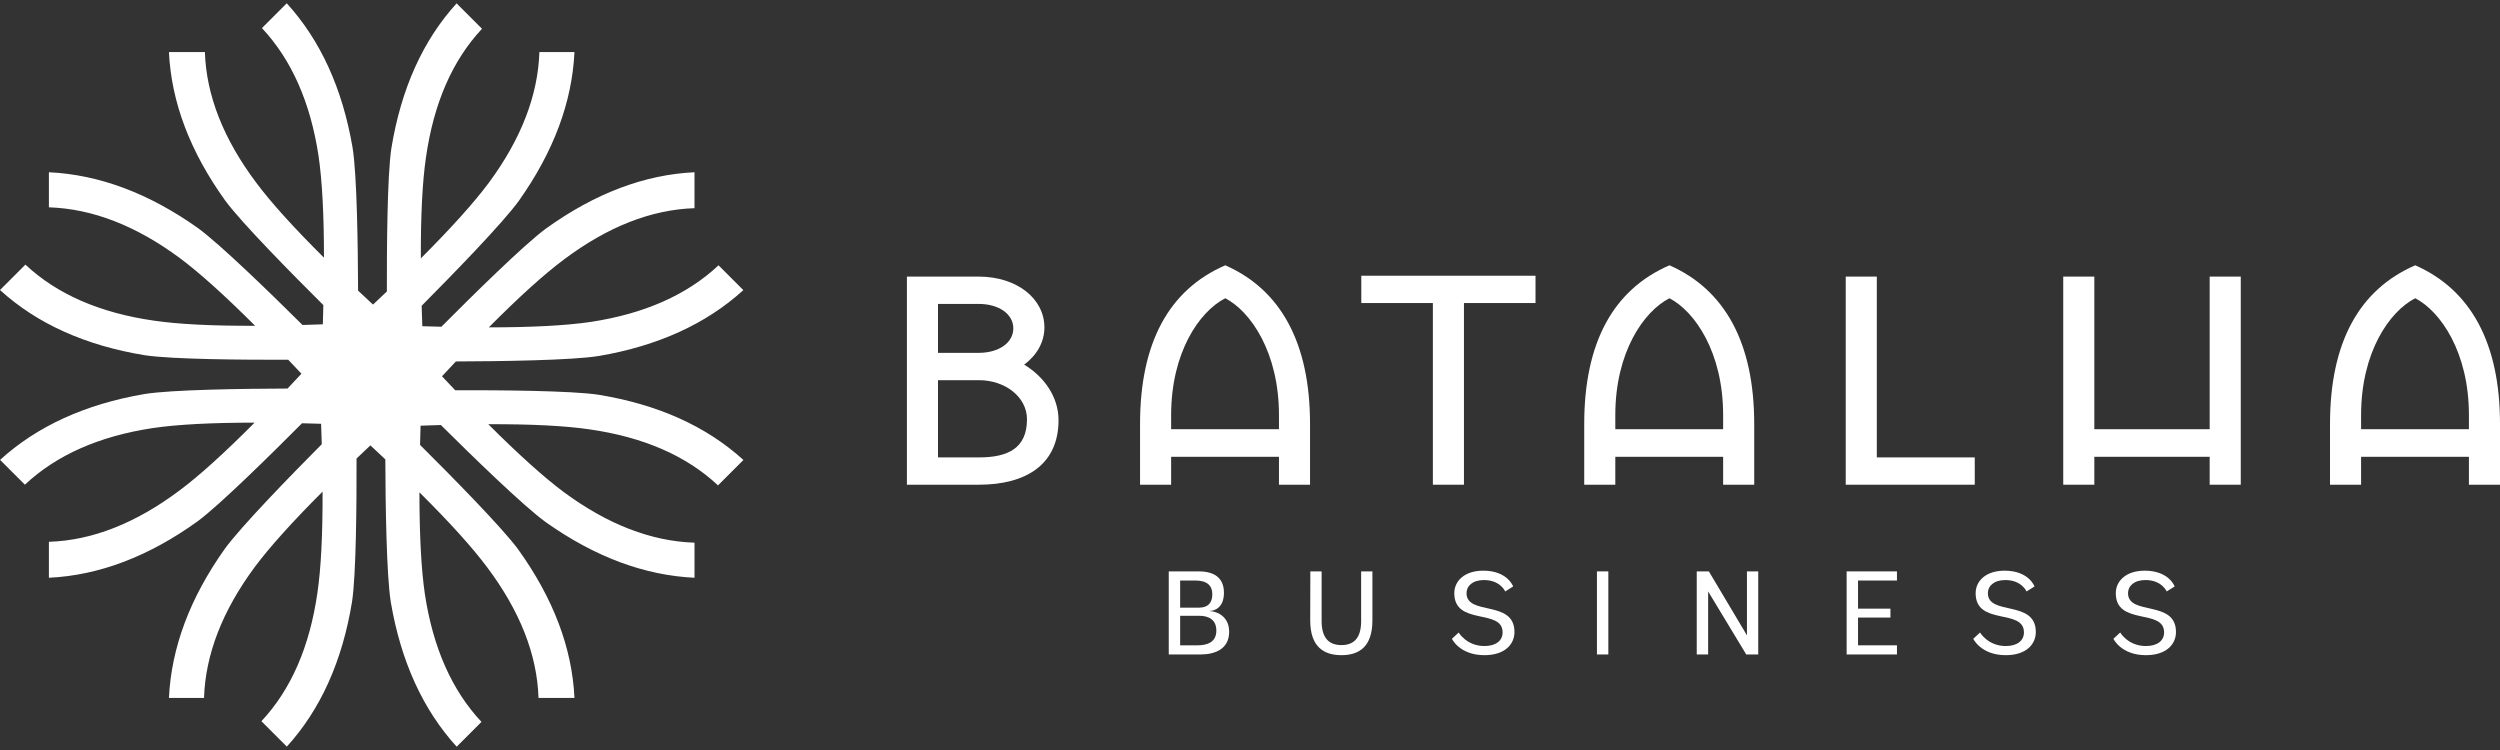
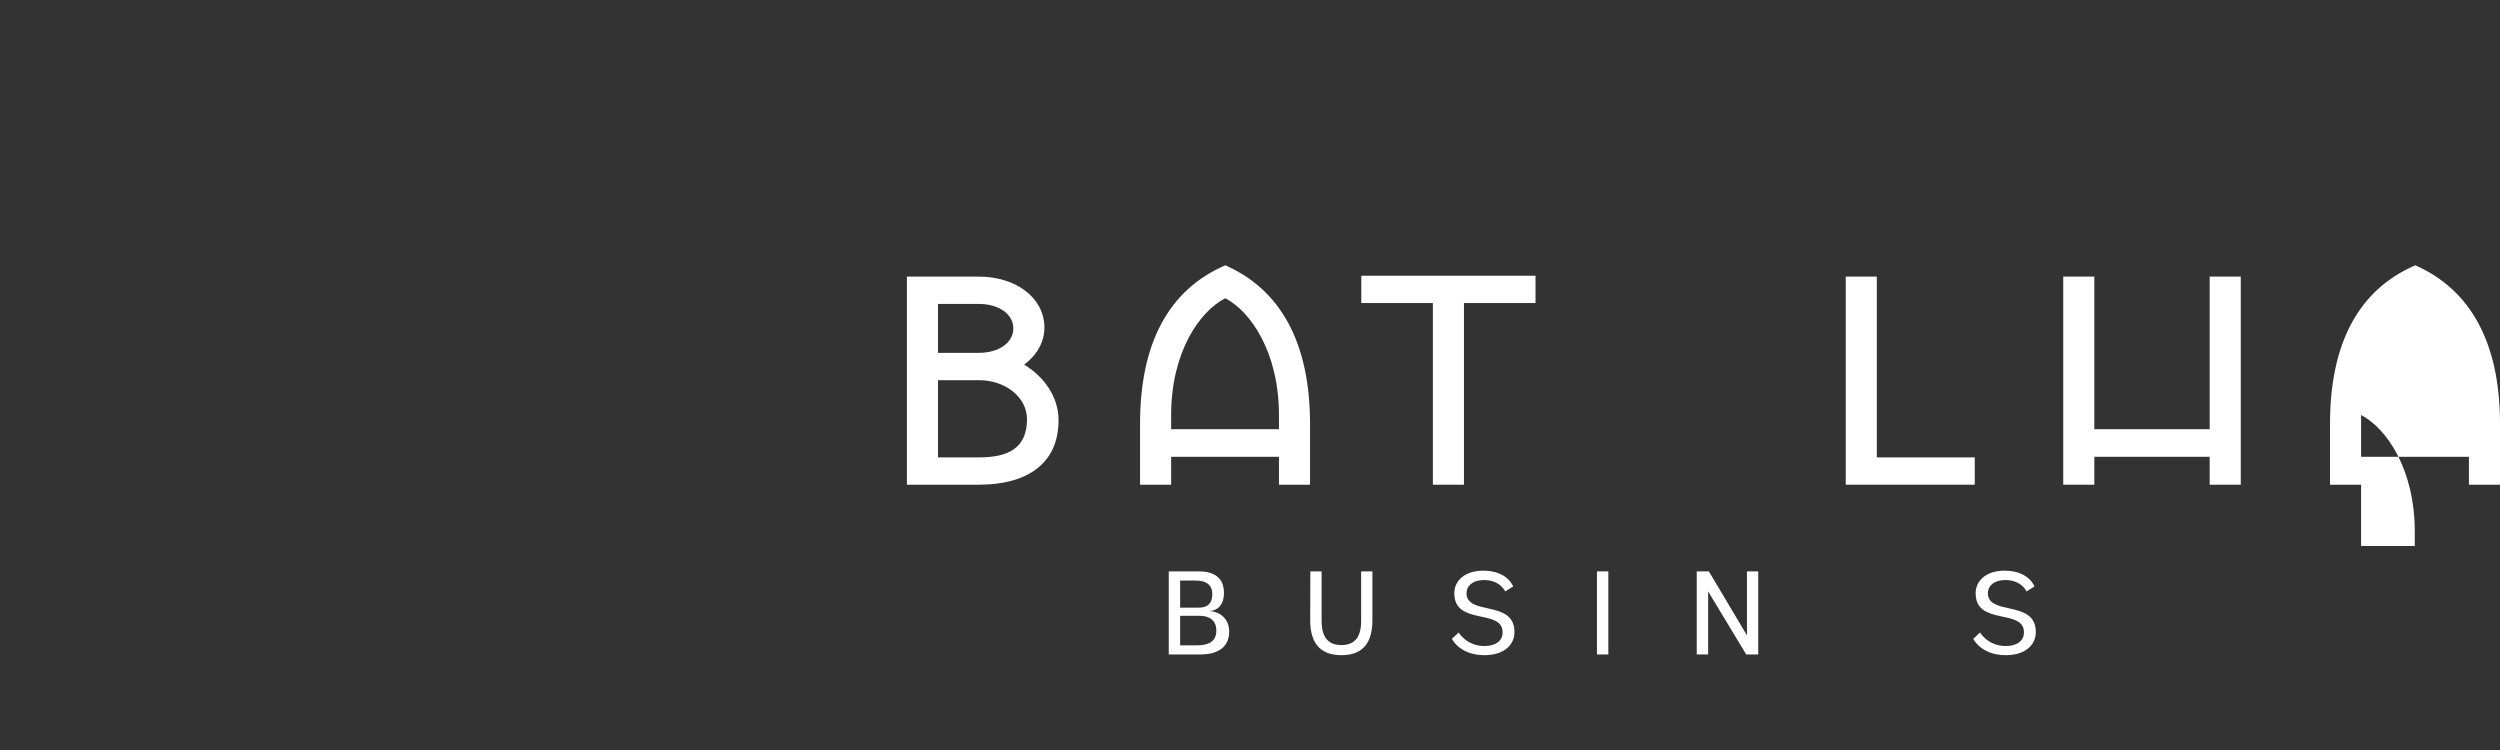
<svg xmlns="http://www.w3.org/2000/svg" version="1.1" id="Layer_1" x="0px" y="0px" width="400px" height="120px" viewBox="0 0 400 120" enable-background="new 0 0 400 120" xml:space="preserve">
  <rect x="0" y="0" width="400" height="120" fill="#333333" stroke="none" />
  <g>
    <g>
      <path fill="#FFFFFF" d="M187.001,104.714V91.421h4.785c2.545,0,4.045,1.063,4.045,3.437c0,2.45-1.614,2.887-2.241,2.887v0.038    c0.893,0,3.076,0.684,3.076,3.304c0,2.734-2.222,3.627-4.576,3.627H187.001z M191.729,97.232c1.728,0,2.24-0.931,2.24-2.184    c0-1.33-0.816-2.165-2.696-2.165h-2.45v4.349H191.729z M191.577,103.252c1.52,0,3.038-0.456,3.038-2.354    c0-1.729-1.196-2.374-2.734-2.374h-3.058v4.729H191.577z" />
      <path fill="#FFFFFF" d="M217.781,91.421h1.804v7.843c0,4.234-2.146,5.563-4.956,5.563s-4.994-1.329-4.994-5.563l0.02-7.843h1.804    v7.957c0,2.64,1.12,3.836,3.171,3.836s3.152-1.196,3.152-3.836V91.421z" />
      <path fill="#FFFFFF" d="M240.834,94.631c0,0-0.779-1.823-3.399-1.823c-1.842,0-2.791,0.969-2.791,2.089    c0,3.684,7.671,1.006,7.671,6.228c0,1.937-1.519,3.703-4.804,3.703c-3.988,0-5.203-2.621-5.203-2.621l1.082-1.006    c0,0,1.254,2.165,4.121,2.165c1.822,0,2.905-0.854,2.905-2.185c0-3.874-7.729-1.006-7.729-6.266c0-1.956,1.633-3.607,4.633-3.607    c3.893,0,4.785,2.526,4.785,2.526L240.834,94.631z" />
      <path fill="#FFFFFF" d="M255.511,104.714V91.421h1.823v13.292H255.511z" />
      <path fill="#FFFFFF" d="M279.398,104.714l-6.096-10.083v10.083h-1.823V91.421h1.938l6.096,10.236V91.421h1.804v13.292H279.398z" />
-       <path fill="#FFFFFF" d="M295.462,104.714V91.421h8.052v1.462h-6.228v4.501h5.184v1.424h-5.184v4.443h6.228v1.462H295.462z" />
      <path fill="#FFFFFF" d="M324.248,94.631c0,0-0.777-1.823-3.398-1.823c-1.842,0-2.791,0.969-2.791,2.089    c0,3.684,7.671,1.006,7.671,6.228c0,1.937-1.519,3.703-4.804,3.703c-3.987,0-5.203-2.621-5.203-2.621l1.082-1.006    c0,0,1.254,2.165,4.121,2.165c1.823,0,2.905-0.854,2.905-2.185c0-3.874-7.729-1.006-7.729-6.266c0-1.956,1.633-3.607,4.633-3.607    c3.893,0,4.786,2.526,4.786,2.526L324.248,94.631z" />
-       <path fill="#FFFFFF" d="M346.674,94.631c0,0-0.778-1.823-3.398-1.823c-1.842,0-2.791,0.969-2.791,2.089    c0,3.684,7.672,1.006,7.672,6.228c0,1.937-1.52,3.703-4.805,3.703c-3.987,0-5.203-2.621-5.203-2.621l1.082-1.006    c0,0,1.254,2.165,4.121,2.165c1.822,0,2.905-0.854,2.905-2.185c0-3.874-7.729-1.006-7.729-6.266c0-1.956,1.633-3.607,4.633-3.607    c3.893,0,4.785,2.526,4.785,2.526L346.674,94.631z" />
    </g>
-     <path fill="#FFFFFF" d="M94.29,68.693c8.673,1.238,15.533,4.231,20.59,8.968l4.067-4.066c-5.937-5.396-13.666-8.88-23.2-10.438   C91.389,62.498,79.8,62.42,72.83,62.439c-0.692-0.727-1.394-1.467-2.113-2.233c0.759-0.816,1.496-1.602,2.224-2.373   c6.912-0.023,18.547-0.17,22.889-0.879c9.473-1.62,17.17-5.136,23.104-10.534l-3.97-3.969c-5.055,4.739-11.883,7.763-20.494,9.064   c-3.929,0.574-9.351,0.862-16.259,0.864c4.842-4.875,8.847-8.494,12.009-10.851c7.008-5.257,13.976-7.991,20.901-8.218v-5.75   c-8.014,0.38-15.943,3.384-23.786,9.023c-3.549,2.616-11.796,10.755-16.712,15.697c-0.997-0.024-2.009-0.052-3.053-0.085   c-0.042-1.121-0.076-2.204-0.106-3.27c4.871-4.904,12.993-13.236,15.563-16.808c5.553-7.843,8.509-15.771,8.888-23.785h-5.612   c-0.224,6.925-2.913,13.893-8.082,20.901c-2.372,3.183-6.003,7.221-10.886,12.107c-0.023-6.861,0.249-12.246,0.818-16.144   c1.238-8.673,4.231-15.533,8.969-20.59l-4.065-4.066c-5.398,5.935-8.881,13.666-10.439,23.199   c-0.658,4.355-0.735,15.925-0.718,22.897c-0.723,0.688-1.457,1.384-2.219,2.099c-0.822-0.762-1.612-1.505-2.388-2.236   c-0.023-6.915-0.171-18.532-0.88-22.87c-1.618-9.471-5.135-17.168-10.534-23.103L41.91,4.495   c4.739,5.056,7.764,11.884,9.064,20.495c0.573,3.925,0.86,9.34,0.863,16.239c-4.868-4.835-8.483-8.835-10.837-11.994   c-5.257-7.008-7.991-13.976-8.218-20.901h-5.751c0.382,8.014,3.385,15.942,9.024,23.785c2.613,3.545,10.74,11.782,15.683,16.698   c-0.023,1.004-0.052,2.022-0.085,3.074c-1.113,0.041-2.19,0.075-3.25,0.106c-4.906-4.874-13.225-12.982-16.792-15.55   c-7.843-5.552-15.771-8.508-23.786-8.886v5.611c6.926,0.224,13.894,2.914,20.901,8.084c3.181,2.37,7.213,5.995,12.094,10.871   c-6.871,0.023-12.263-0.249-16.164-0.819c-8.673-1.239-15.533-4.231-20.591-8.969L0,46.405c5.937,5.398,13.667,8.88,23.2,10.438   c4.358,0.659,15.947,0.736,22.917,0.717c0.692,0.728,1.394,1.467,2.112,2.234c-0.758,0.816-1.495,1.602-2.223,2.373   c-6.912,0.023-18.547,0.17-22.89,0.879c-9.472,1.62-17.168,5.136-23.103,10.535l3.968,3.968c5.056-4.739,11.885-7.764,20.495-9.064   c3.929-0.574,9.351-0.861,16.26-0.864c-4.843,4.875-8.848,8.496-12.01,10.851c-7.008,5.257-13.976,7.992-20.901,8.217v5.751   c8.015-0.382,15.942-3.384,23.785-9.024c3.549-2.616,11.797-10.755,16.713-15.696c0.997,0.024,2.009,0.051,3.054,0.084   c0.041,1.12,0.075,2.203,0.106,3.269c-4.872,4.904-12.995,13.236-15.563,16.808c-5.554,7.843-8.509,15.772-8.889,23.785h5.613   c0.224-6.925,2.913-13.893,8.082-20.9c2.372-3.184,6.003-7.222,10.886-12.109c0.023,6.861-0.249,12.247-0.818,16.145   c-1.239,8.672-4.231,15.533-8.969,20.59l4.066,4.067c5.397-5.937,8.881-13.667,10.438-23.201   c0.659-4.354,0.736-15.924,0.717-22.896c0.723-0.688,1.458-1.384,2.22-2.1c0.821,0.763,1.612,1.505,2.387,2.237   c0.023,6.915,0.172,18.531,0.88,22.87c1.619,9.472,5.137,17.169,10.535,23.104l3.968-3.969c-4.739-5.056-7.764-11.884-9.064-20.494   c-0.572-3.925-0.86-9.34-0.864-16.239c4.869,4.834,8.483,8.836,10.837,11.995c5.257,7.009,7.992,13.976,8.218,20.901h5.751   c-0.381-8.013-3.384-15.942-9.023-23.785C80.277,84.336,72.15,76.1,67.207,71.183c0.024-1.003,0.052-2.021,0.085-3.073   c1.113-0.041,2.19-0.075,3.25-0.106c4.905,4.873,13.226,12.982,16.793,15.549c7.843,5.553,15.772,8.509,23.786,8.889v-5.613   c-6.926-0.223-13.893-2.913-20.901-8.082c-3.181-2.371-7.214-5.997-12.094-10.872C84.996,67.85,90.389,68.123,94.29,68.693z" />
    <g>
-       <path fill-rule="evenodd" clip-rule="evenodd" fill="#FFFFFF" d="M267.113,42.447c-9.041,3.917-13.637,12.431-13.637,25.388v9.718    h4.973v-4.467h17.252v4.467h4.973v-9.718C280.674,54.877,276.003,46.364,267.113,42.447z M275.701,68.673h-17.252v-2.27    c0-10.02,4.521-16.574,8.664-18.684c4.067,2.11,8.588,8.664,8.588,18.684V68.673z" />
-       <path fill-rule="evenodd" clip-rule="evenodd" fill="#FFFFFF" d="M386.439,42.447c-9.04,3.917-13.636,12.431-13.636,25.388v9.718    h4.972v-4.467h17.253v4.467H400v-9.718C400,54.877,395.329,46.364,386.439,42.447z M377.775,68.673v-2.27    c0-10.02,4.521-16.574,8.664-18.684c4.068,2.11,8.589,8.664,8.589,18.684v2.27H377.775z" />
+       <path fill-rule="evenodd" clip-rule="evenodd" fill="#FFFFFF" d="M386.439,42.447c-9.04,3.917-13.636,12.431-13.636,25.388v9.718    h4.972v-4.467h17.253v4.467H400v-9.718C400,54.877,395.329,46.364,386.439,42.447z M377.775,68.673v-2.27    c4.068,2.11,8.589,8.664,8.589,18.684v2.27H377.775z" />
      <path fill-rule="evenodd" clip-rule="evenodd" fill="#FFFFFF" d="M196.045,42.447c-9.04,3.917-13.636,12.431-13.636,25.388v9.718    h4.973v-4.467h17.252v4.467h4.972v-9.718C209.605,54.877,204.936,46.364,196.045,42.447z M204.634,68.673h-17.252v-2.27    c0-10.02,4.52-16.574,8.663-18.684c4.068,2.11,8.589,8.664,8.589,18.684V68.673z" />
      <path fill-rule="evenodd" clip-rule="evenodd" fill="#FFFFFF" d="M163.866,58.343c2.034-1.507,3.239-3.617,3.239-5.952    c0-4.596-4.37-8.136-10.547-8.136h-11.452v33.298h11.527c7.533,0,12.732-3.239,12.732-10.321    C169.366,63.541,167.105,60.301,163.866,58.343z M150.079,48.625h6.479c3.314,0,5.574,1.657,5.574,3.917    c0,2.26-2.26,3.917-5.574,3.917h-6.479V48.625z M156.634,73.185h-6.555V60.829h6.555c4.219,0,7.685,2.712,7.685,6.253    C164.318,71.753,161.229,73.185,156.634,73.185z" />
      <polygon fill-rule="evenodd" clip-rule="evenodd" fill="#FFFFFF" points="217.809,48.487 229.26,48.487 229.26,77.553     234.231,77.553 234.231,48.487 245.683,48.487 245.683,44.118 217.809,44.118   " />
      <polygon fill-rule="evenodd" clip-rule="evenodd" fill="#FFFFFF" points="300.289,44.255 295.316,44.255 295.316,77.553     315.96,77.553 315.96,73.185 300.289,73.185   " />
      <polygon fill-rule="evenodd" clip-rule="evenodd" fill="#FFFFFF" points="353.549,65.741 353.549,68.673 335.091,68.673     335.091,65.741 335.091,44.255 330.119,44.255 330.119,77.553 335.091,77.553 335.091,73.086 353.549,73.086 353.549,77.553     358.521,77.553 358.521,44.255 353.549,44.255   " />
    </g>
  </g>
</svg>